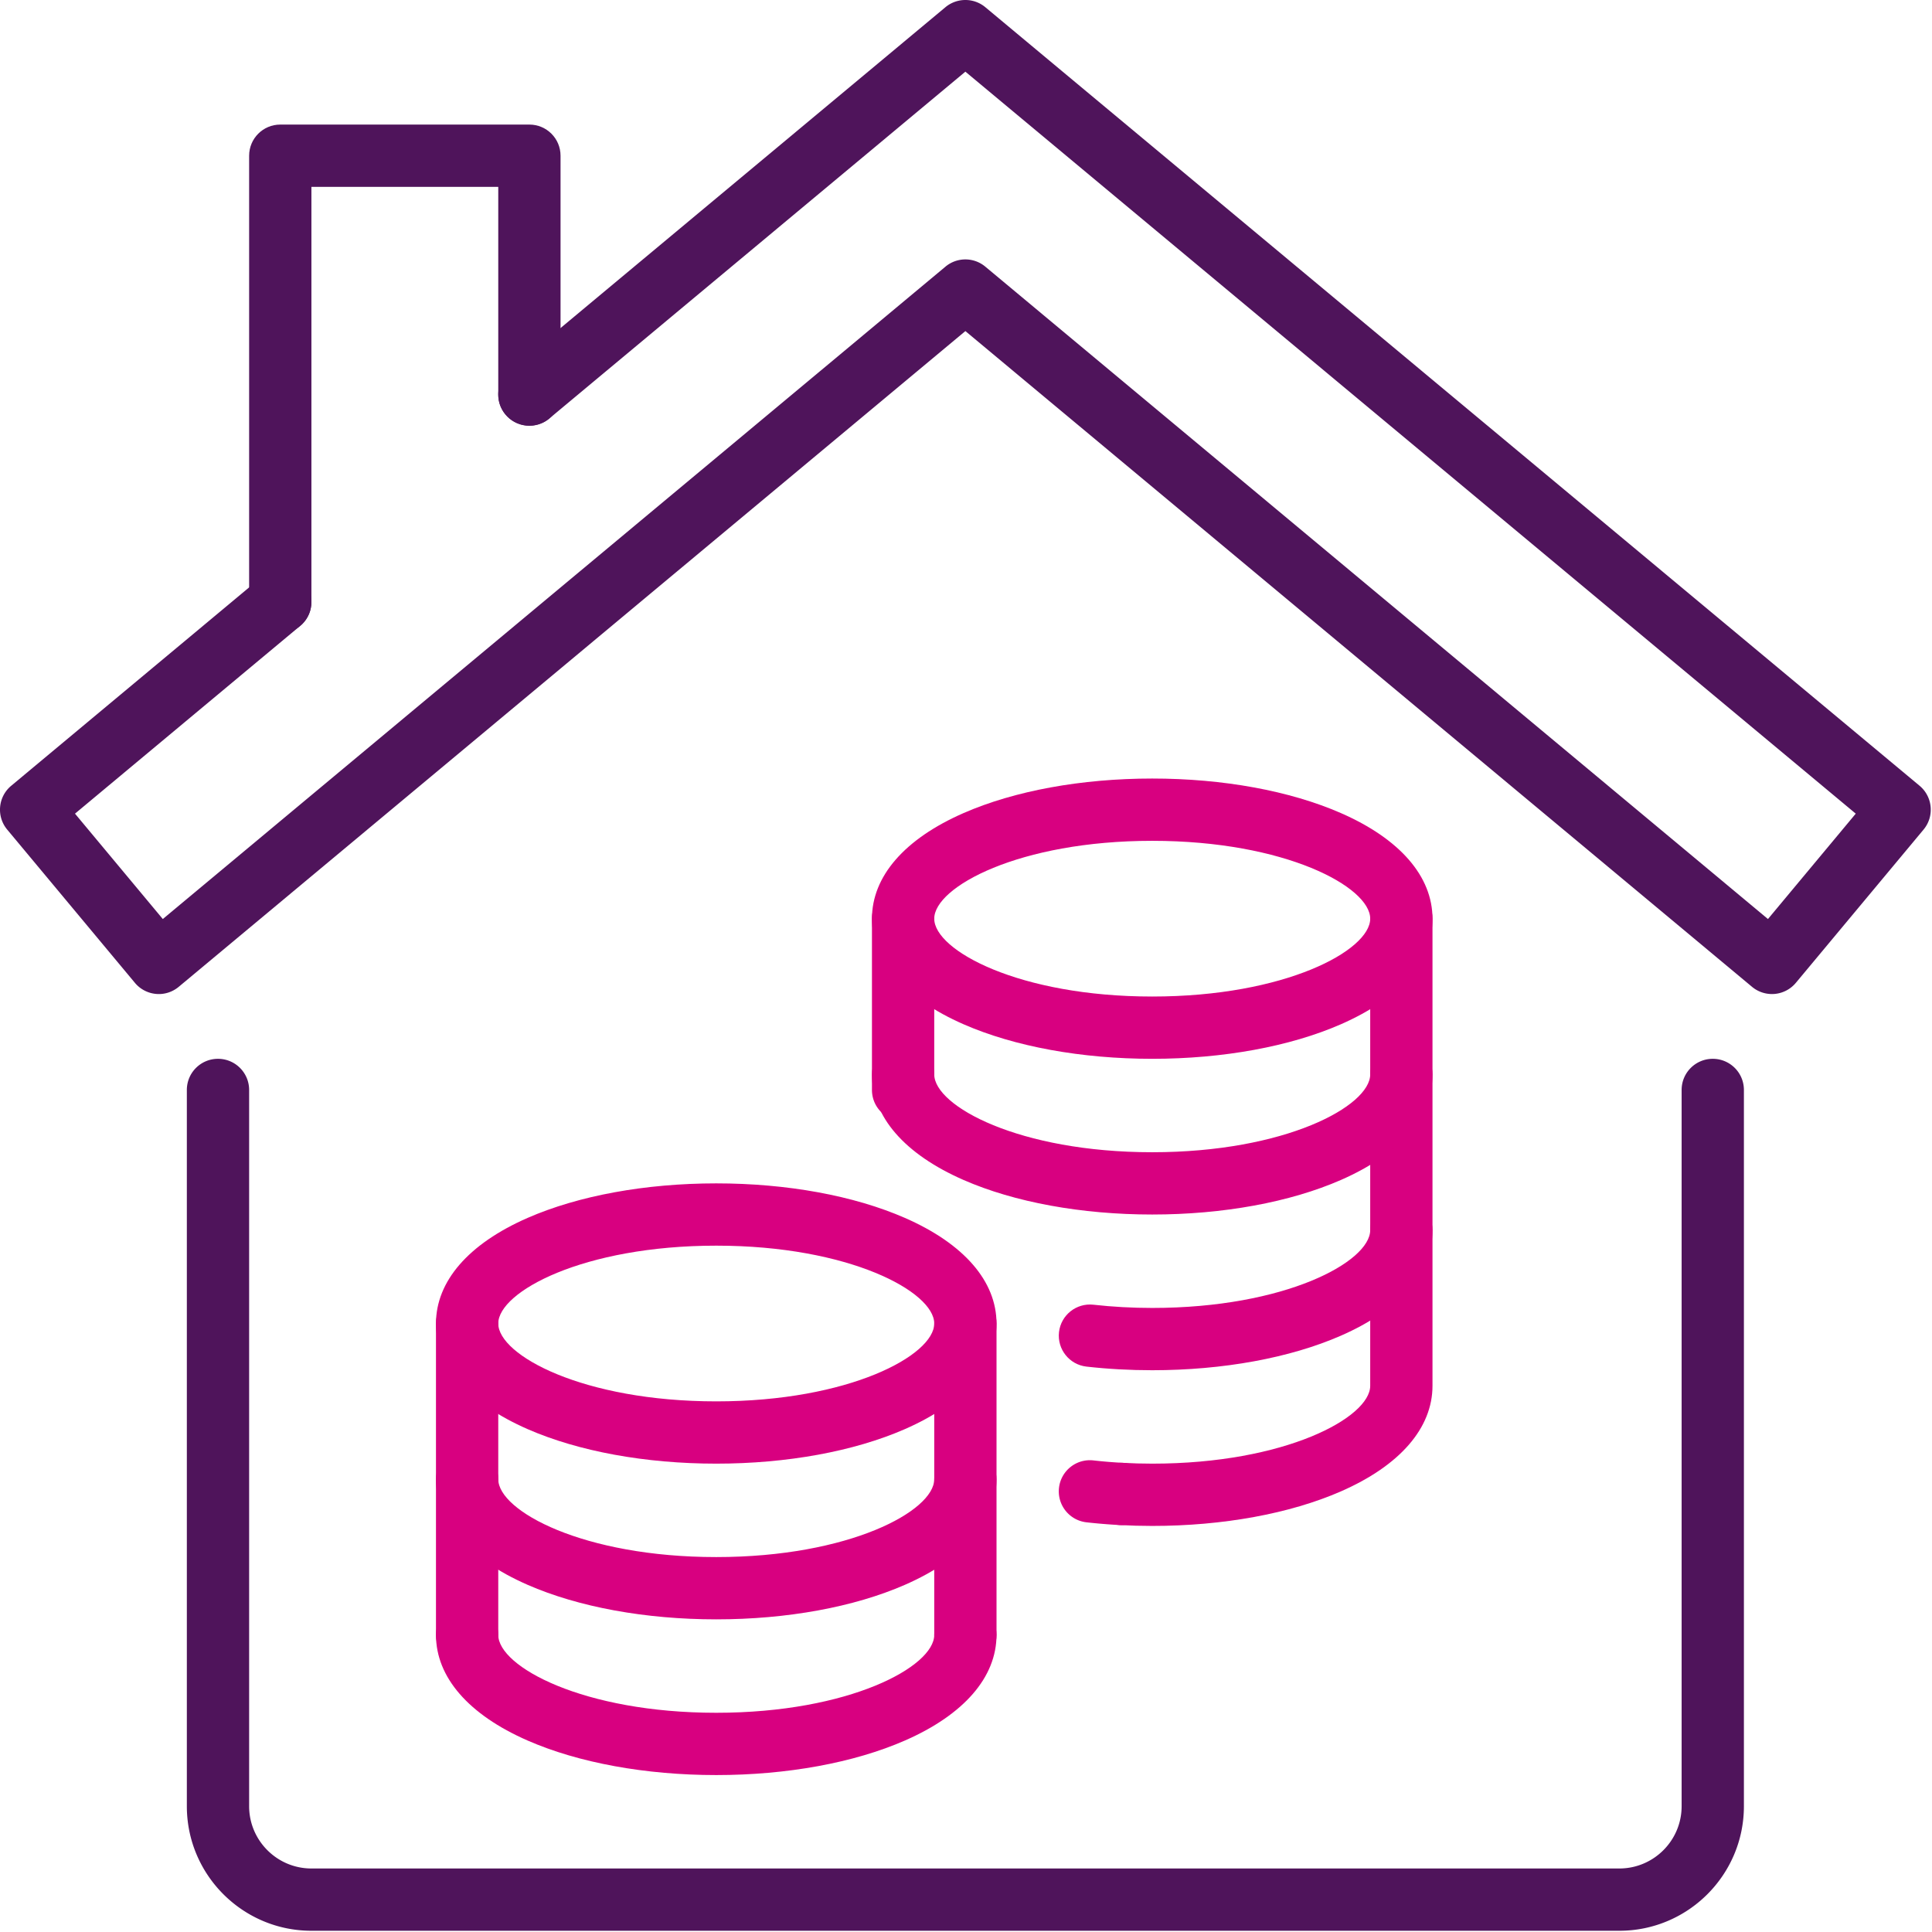
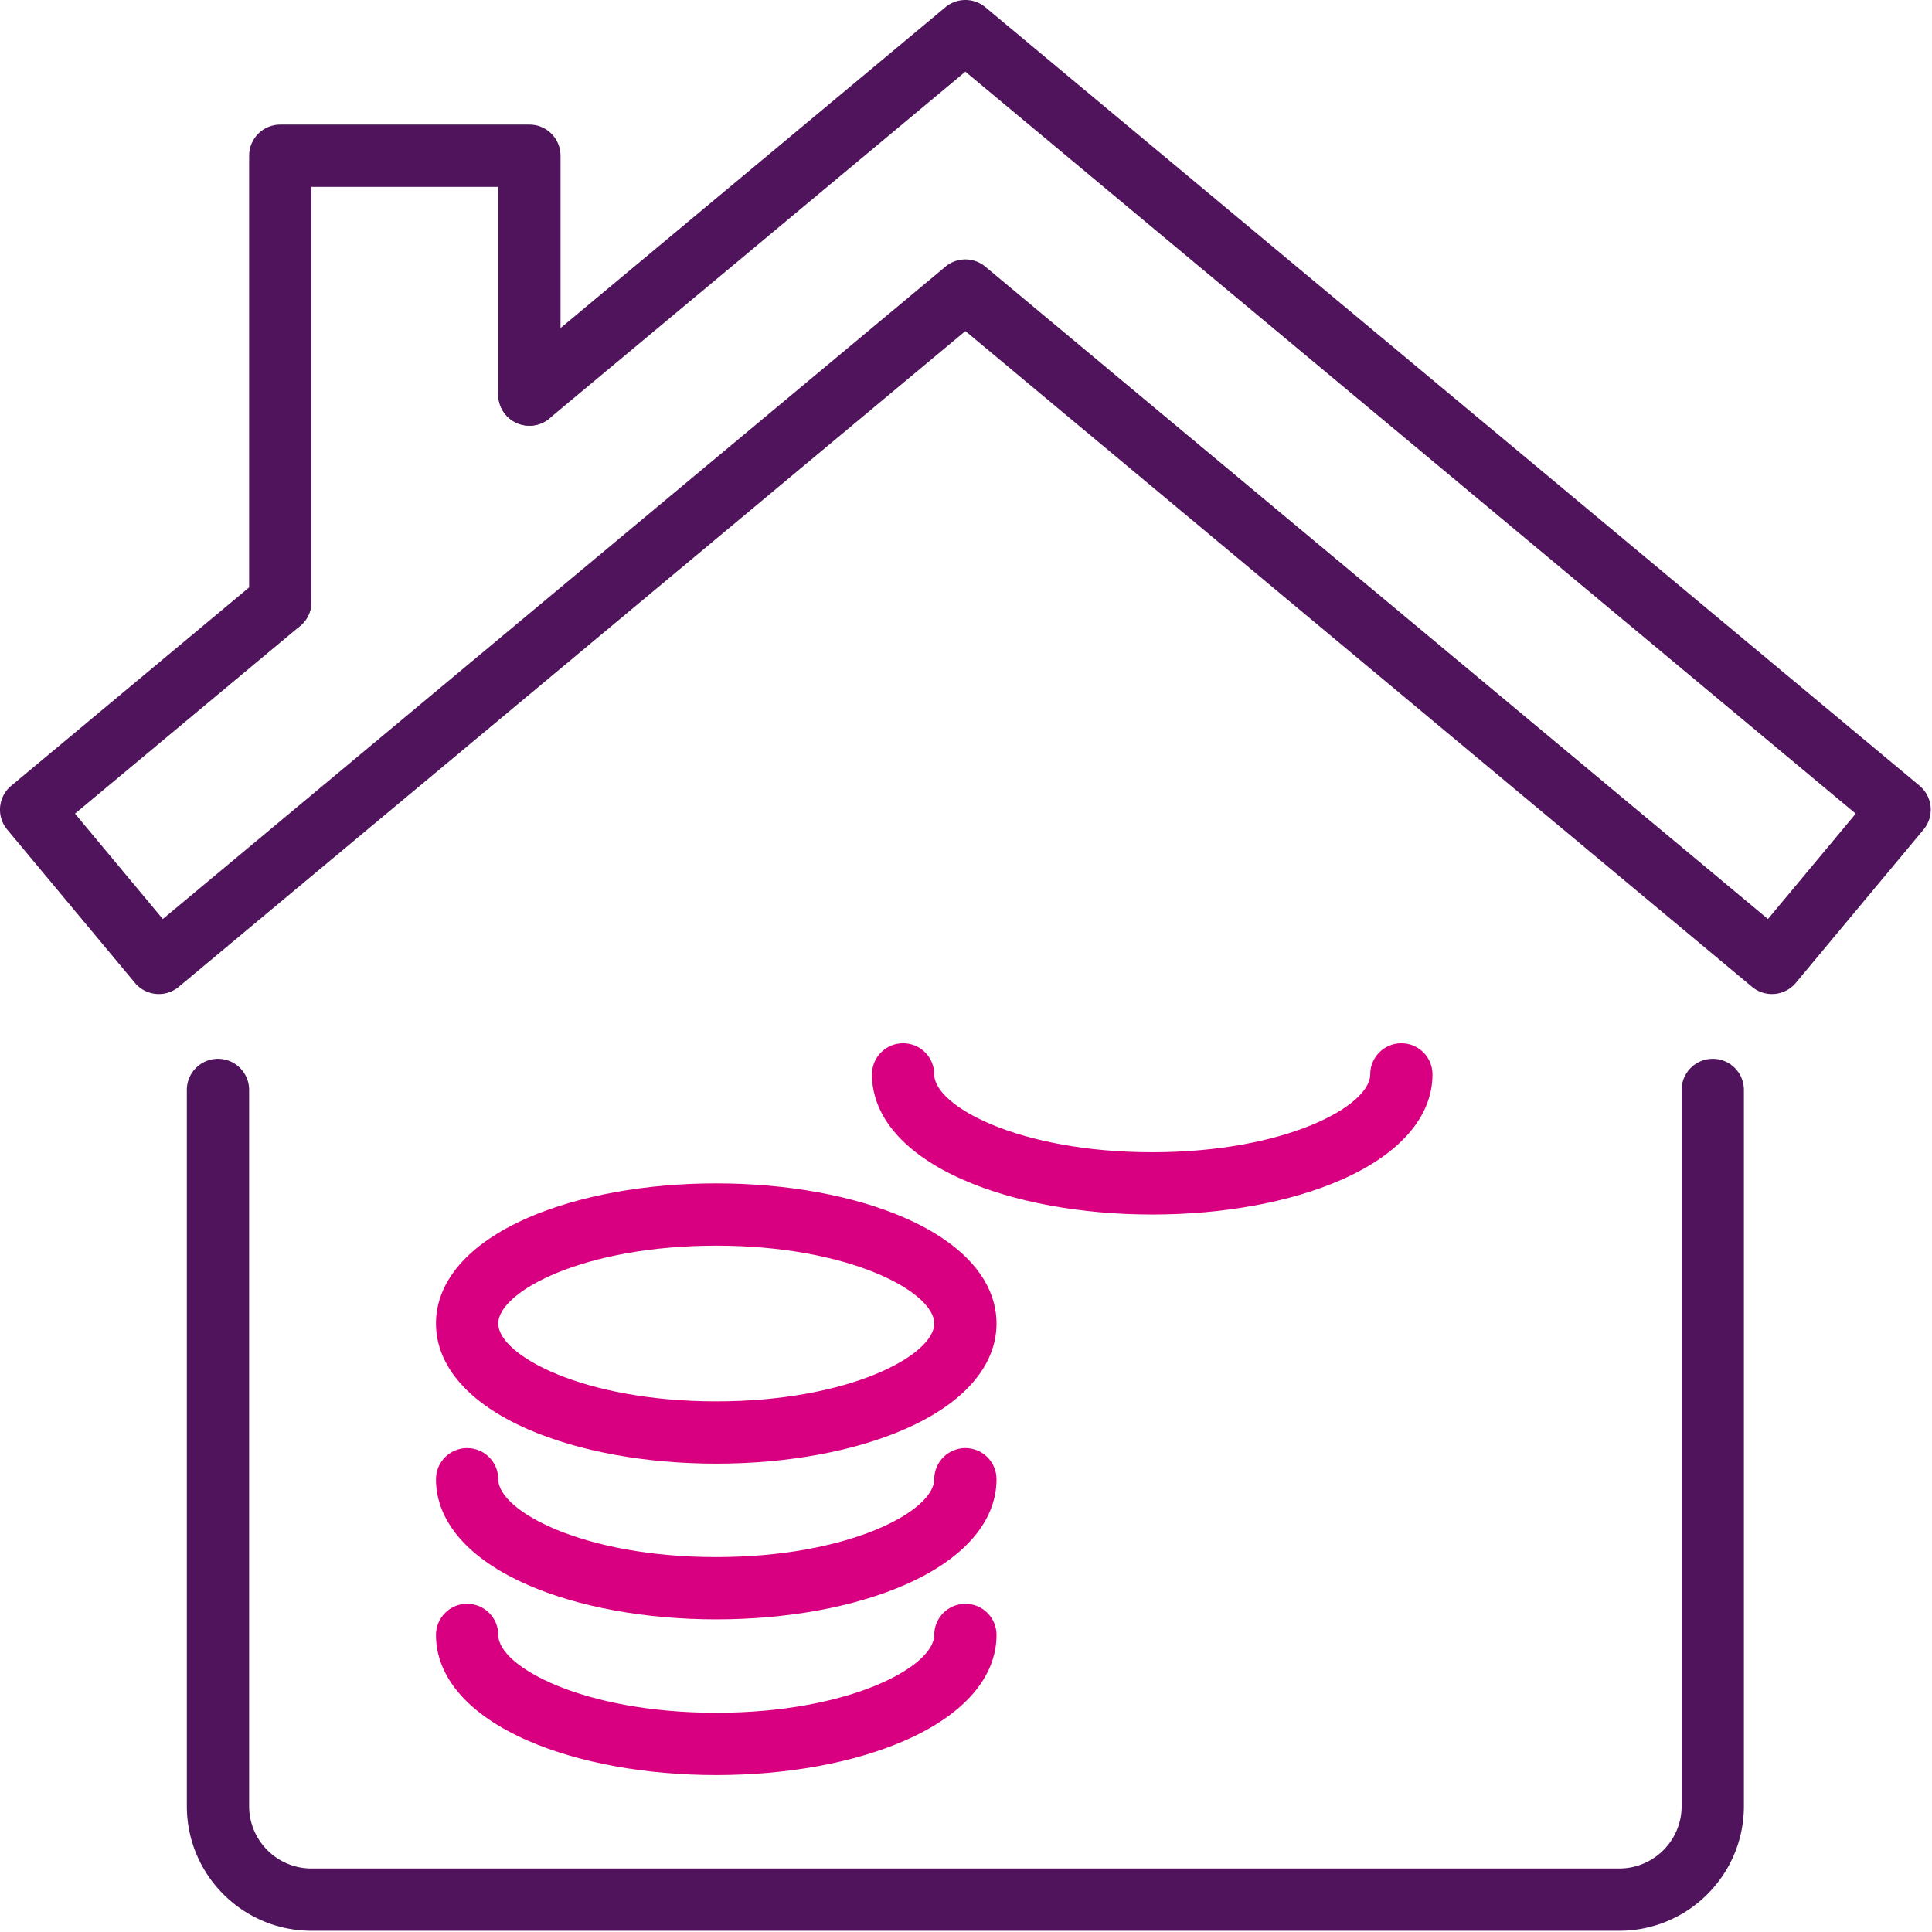
<svg xmlns="http://www.w3.org/2000/svg" viewBox="0 0 1551 1551" xml:space="preserve" style="fill-rule:evenodd;clip-rule:evenodd;stroke-linejoin:round;stroke-miterlimit:2">
  <path d="M1422.5 798.008a24.891 24.891 0 0 1-16.006-5.813L775 265.789 143.506 792.195c-5.093 4.25-11.671 6.344-18.268 5.719a24.992 24.992 0 0 1-16.944-8.906l-102.5-123c-8.838-10.594-7.406-26.375 3.197-35.188l200-166.75c10.606-8.843 26.368-7.437 35.212 3.188 8.841 10.593 7.413 26.375-3.194 35.187L60.206 653.195l70.491 84.594L758.991 214.07a24.953 24.953 0 0 1 32.018 0l628.294 523.719 70.488-84.594L775 57.539 441.009 335.945c-10.606 8.844-26.368 7.438-35.212-3.187-8.841-10.594-7.409-26.375 3.194-35.219l350-291.75c9.272-7.719 22.744-7.719 32.015 0l750 625c10.607 8.844 12.038 24.625 3.2 35.219l-102.5 123a24.987 24.987 0 0 1-16.943 8.906c-.757.062-1.513.094-2.263.094ZM1300 1550.01H250c-55.14 0-100-44.875-100-100v-575c0-13.813 11.194-25 25-25s25 11.187 25 25v575c0 27.562 22.431 50 50 50h1050c27.569 0 50-22.438 50-50v-575c0-13.813 11.194-25 25-25s25 11.187 25 25v575c0 55.125-44.859 100-100 100Z" style="fill:#4f145b;fill-rule:nonzero" />
  <path d="M225.001 508.258c-13.806 0-25-11.188-25-25v-358.25c0-13.813 11.194-25 25-25h200c13.806 0 25 11.187 25 25v191.75c0 13.812-11.194 25-25 25s-25-11.188-25-25v-166.75h-150v333.25c0 13.812-11.194 25-25 25Z" style="fill:#4f145b;fill-rule:nonzero" />
-   <path d="M925.001 675.008c-106.828 0-175 37.031-175 62.5s68.172 62.5 175 62.5 175-37.031 175-62.5-68.172-62.5-175-62.5Zm0 175c-56.794 0-110.578-9.844-151.441-27.719-47.437-20.75-73.559-50.875-73.559-84.781 0-33.906 26.122-64.031 73.559-84.781 40.863-17.875 94.647-27.719 151.441-27.719s110.578 9.844 151.441 27.719c47.437 20.75 73.559 50.875 73.559 84.781 0 33.906-26.122 64.031-73.559 84.781-40.863 17.875-94.647 27.719-151.441 27.719ZM925.001 1100.01c-17.85 0-35.612-.969-52.794-2.906-13.721-1.563-23.593-13.938-22.05-27.657 1.544-13.718 13.944-23.562 27.638-22.031 15.334 1.719 31.215 2.594 47.206 2.594 106.828 0 175-37.031 175-62.5 0-13.813 11.194-25 25-25s25 11.187 25 25c0 33.906-26.122 64.031-73.559 84.781-40.863 17.875-94.647 27.719-151.441 27.719Z" style="fill:#d80080;fill-rule:nonzero" />
-   <path d="M925.001 1225.01c-8.837 0-17.709-.25-26.366-.719-13.787-.75-24.35-12.531-23.596-26.312.756-13.813 12.587-24.344 26.331-23.625 7.75.437 15.703.656 23.631.656 106.828 0 175-37.031 175-62.5v-375c0-13.813 11.194-25 25-25s25 11.187 25 25v375c0 33.906-26.122 64.031-73.559 84.781-40.863 17.875-94.647 27.719-151.441 27.719Z" style="fill:#d80080;fill-rule:nonzero" />
-   <path d="M900.023 1224.32c-.459 0-.919 0-1.384-.031a457.336 457.336 0 0 1-26.432-2.187c-13.718-1.563-23.59-13.907-22.05-27.657 1.544-13.718 13.913-23.593 27.638-22.031a386.778 386.778 0 0 0 23.569 1.938c13.784.781 24.353 12.562 23.6 26.343-.725 13.313-11.757 23.625-24.941 23.625ZM725.001 900.008c-13.806 0-25-11.188-25-25v-137.5c0-13.813 11.194-25 25-25s25 11.187 25 25v137.5c0 13.812-11.194 25-25 25Z" style="fill:#d80080;fill-rule:nonzero" />
  <path d="M925.001 975.008c-56.794 0-110.578-9.844-151.441-27.719-47.437-20.75-73.559-50.875-73.559-84.781 0-13.813 11.194-25 25-25s25 11.187 25 25c0 25.469 68.172 62.5 175 62.5s175-37.031 175-62.5c0-13.813 11.194-25 25-25s25 11.187 25 25c0 33.906-26.122 64.031-73.559 84.781-40.863 17.875-94.647 27.719-151.441 27.719ZM575.001 1000.01c-106.828 0-175 37.031-175 62.5s68.172 62.5 175 62.5 175-37.031 175-62.5-68.172-62.5-175-62.5Zm0 175c-56.794 0-110.578-9.844-151.441-27.719-47.437-20.75-73.559-50.875-73.559-84.781 0-33.906 26.122-64.031 73.559-84.781 40.863-17.875 94.647-27.719 151.441-27.719s110.578 9.844 151.441 27.719c47.437 20.75 73.559 50.875 73.559 84.781 0 33.906-26.122 64.031-73.559 84.781-40.863 17.875-94.647 27.719-151.441 27.719Z" style="fill:#d80080;fill-rule:nonzero" />
  <path d="M575.001 1300.01c-56.794 0-110.578-9.844-151.441-27.719-47.437-20.75-73.559-50.875-73.559-84.781 0-13.813 11.194-25 25-25s25 11.187 25 25c0 25.469 68.172 62.5 175 62.5s175-37.031 175-62.5c0-13.813 11.194-25 25-25s25 11.187 25 25c0 33.906-26.122 64.031-73.559 84.781-40.863 17.875-94.647 27.719-151.441 27.719Z" style="fill:#d80080;fill-rule:nonzero" />
  <path d="M575.001 1425.01c-56.794 0-110.578-9.844-151.441-27.719-47.437-20.75-73.559-50.875-73.559-84.781 0-13.813 11.194-25 25-25s25 11.187 25 25c0 25.469 68.172 62.5 175 62.5s175-37.031 175-62.5c0-13.813 11.194-25 25-25s25 11.187 25 25c0 33.906-26.122 64.031-73.559 84.781-40.863 17.875-94.647 27.719-151.441 27.719Z" style="fill:#d80080;fill-rule:nonzero" />
-   <path d="M375.001 1337.51c-13.806 0-25-11.188-25-25v-250c0-13.813 11.194-25 25-25s25 11.187 25 25v250c0 13.812-11.194 25-25 25ZM775.001 1337.51c-13.806 0-25-11.188-25-25v-250c0-13.813 11.194-25 25-25s25 11.187 25 25v250c0 13.812-11.194 25-25 25Z" style="fill:#d80080;fill-rule:nonzero" />
</svg>